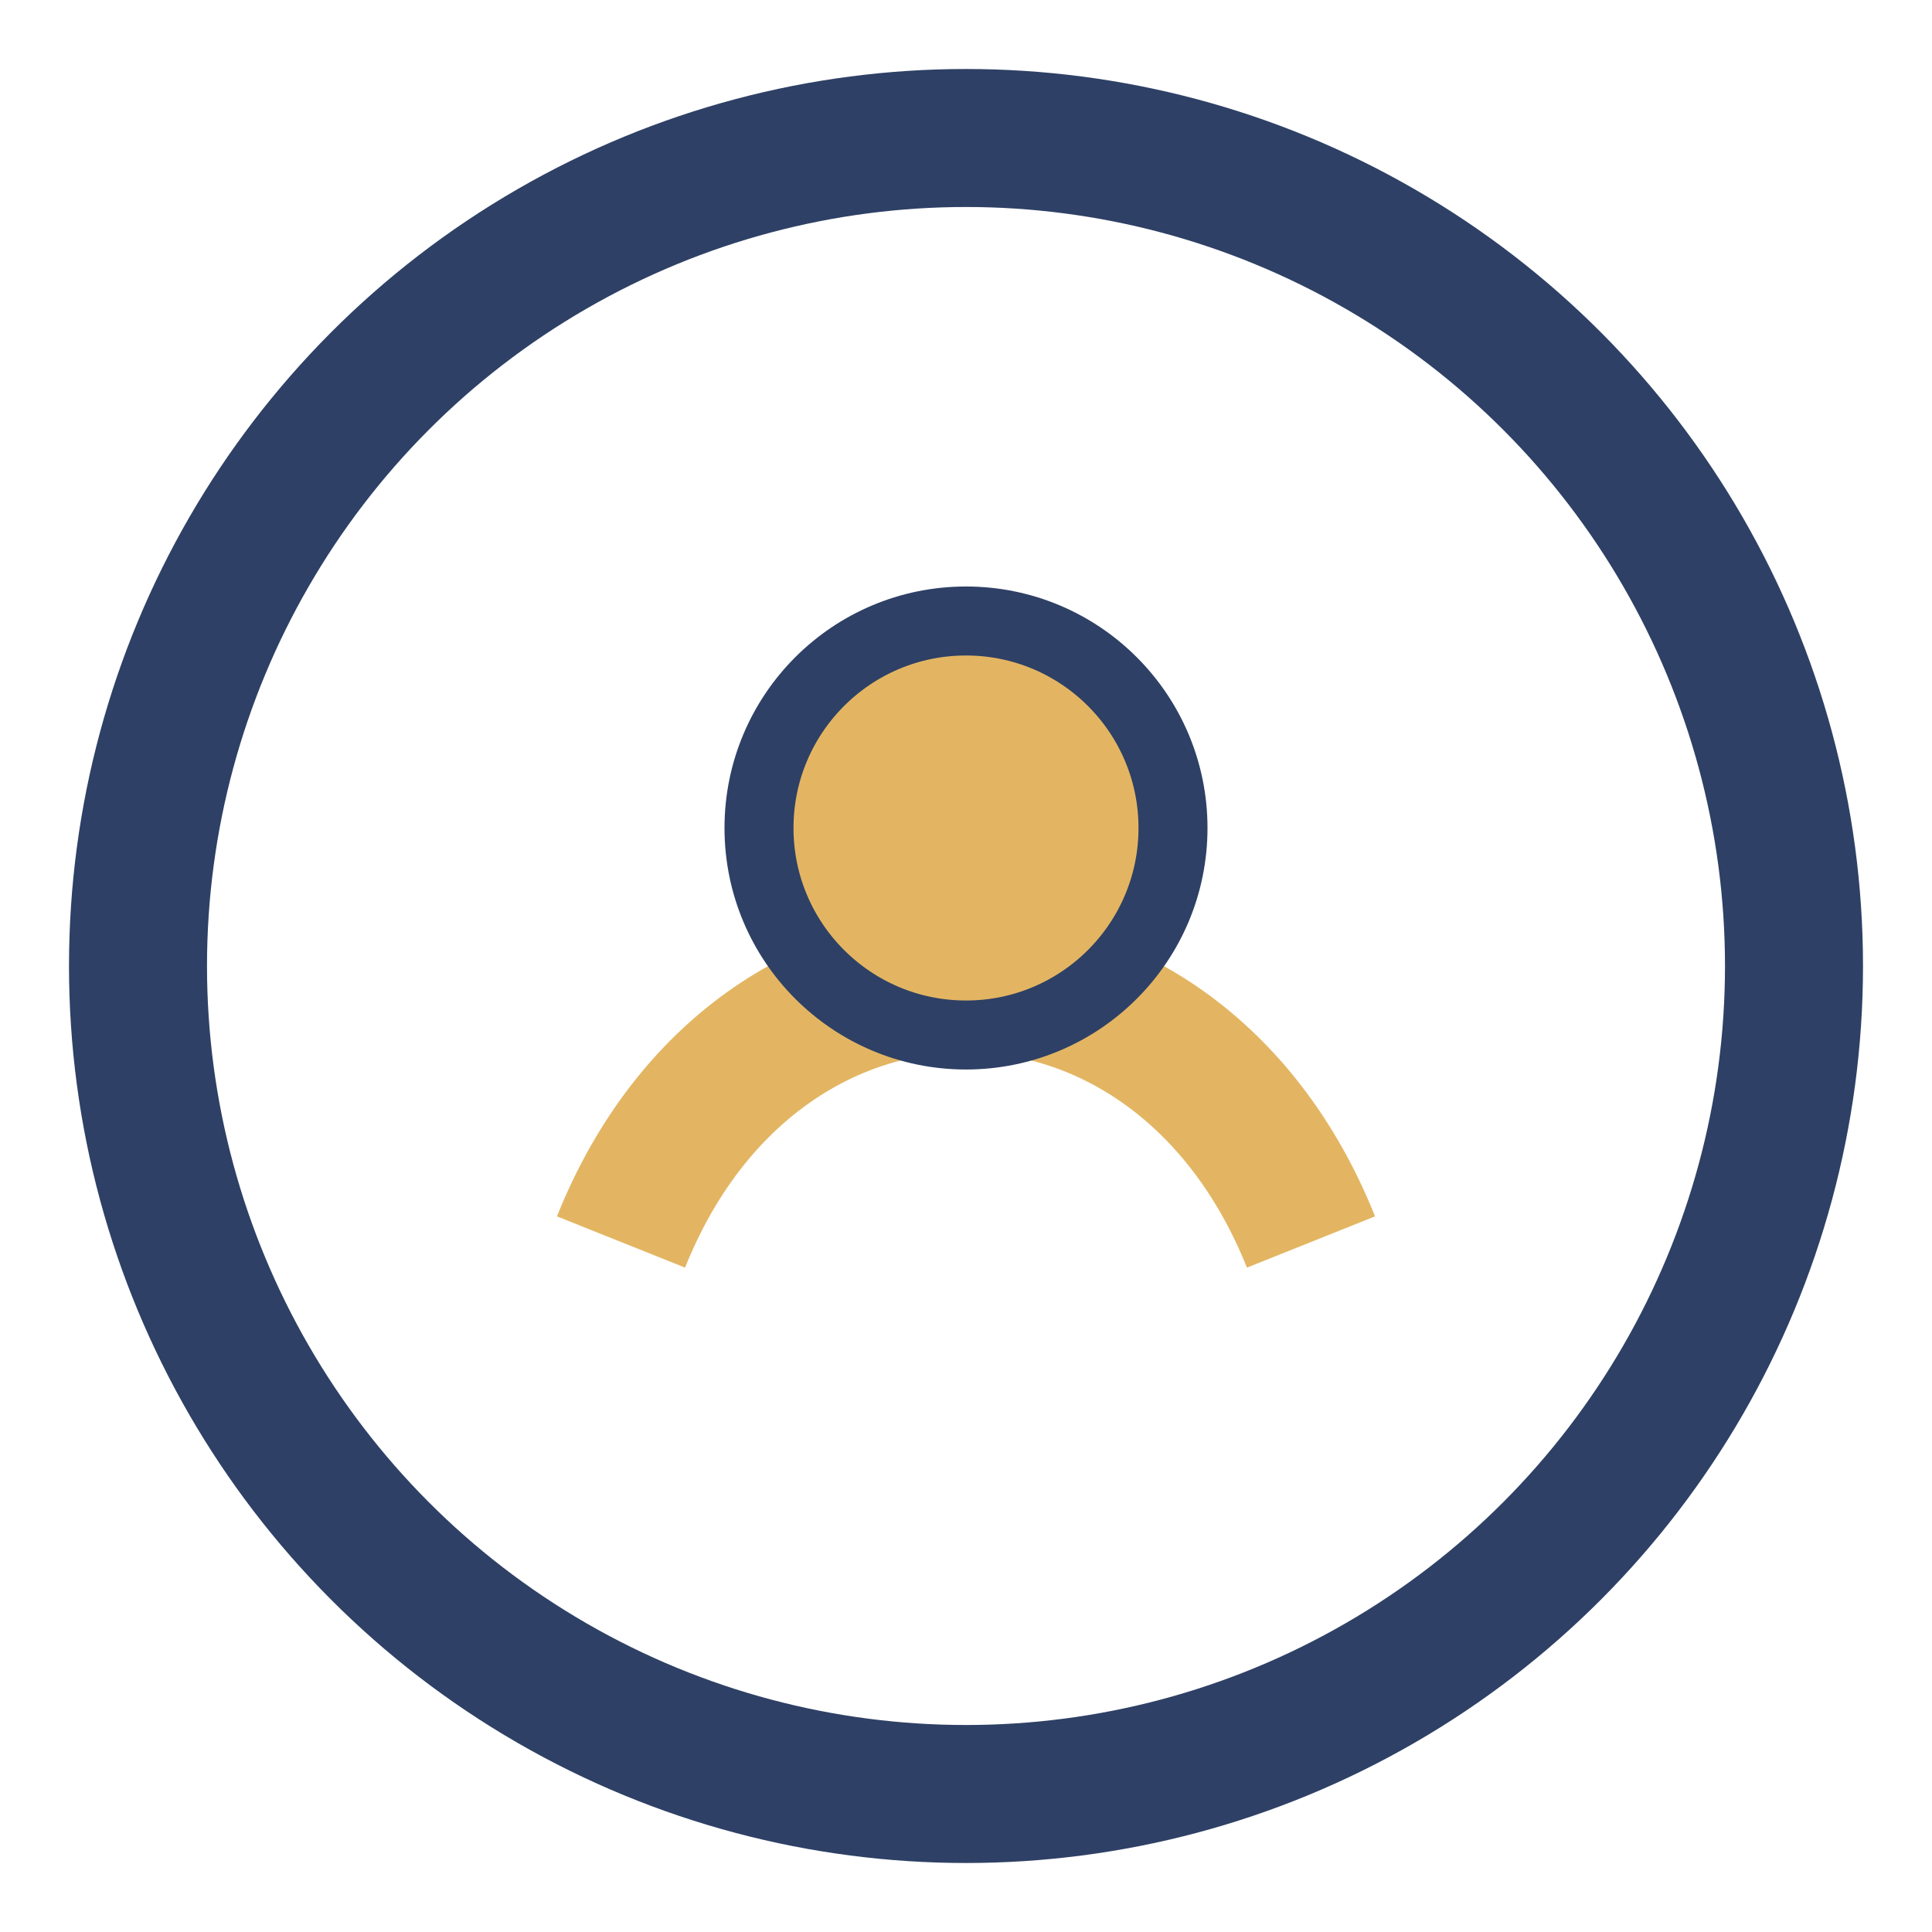
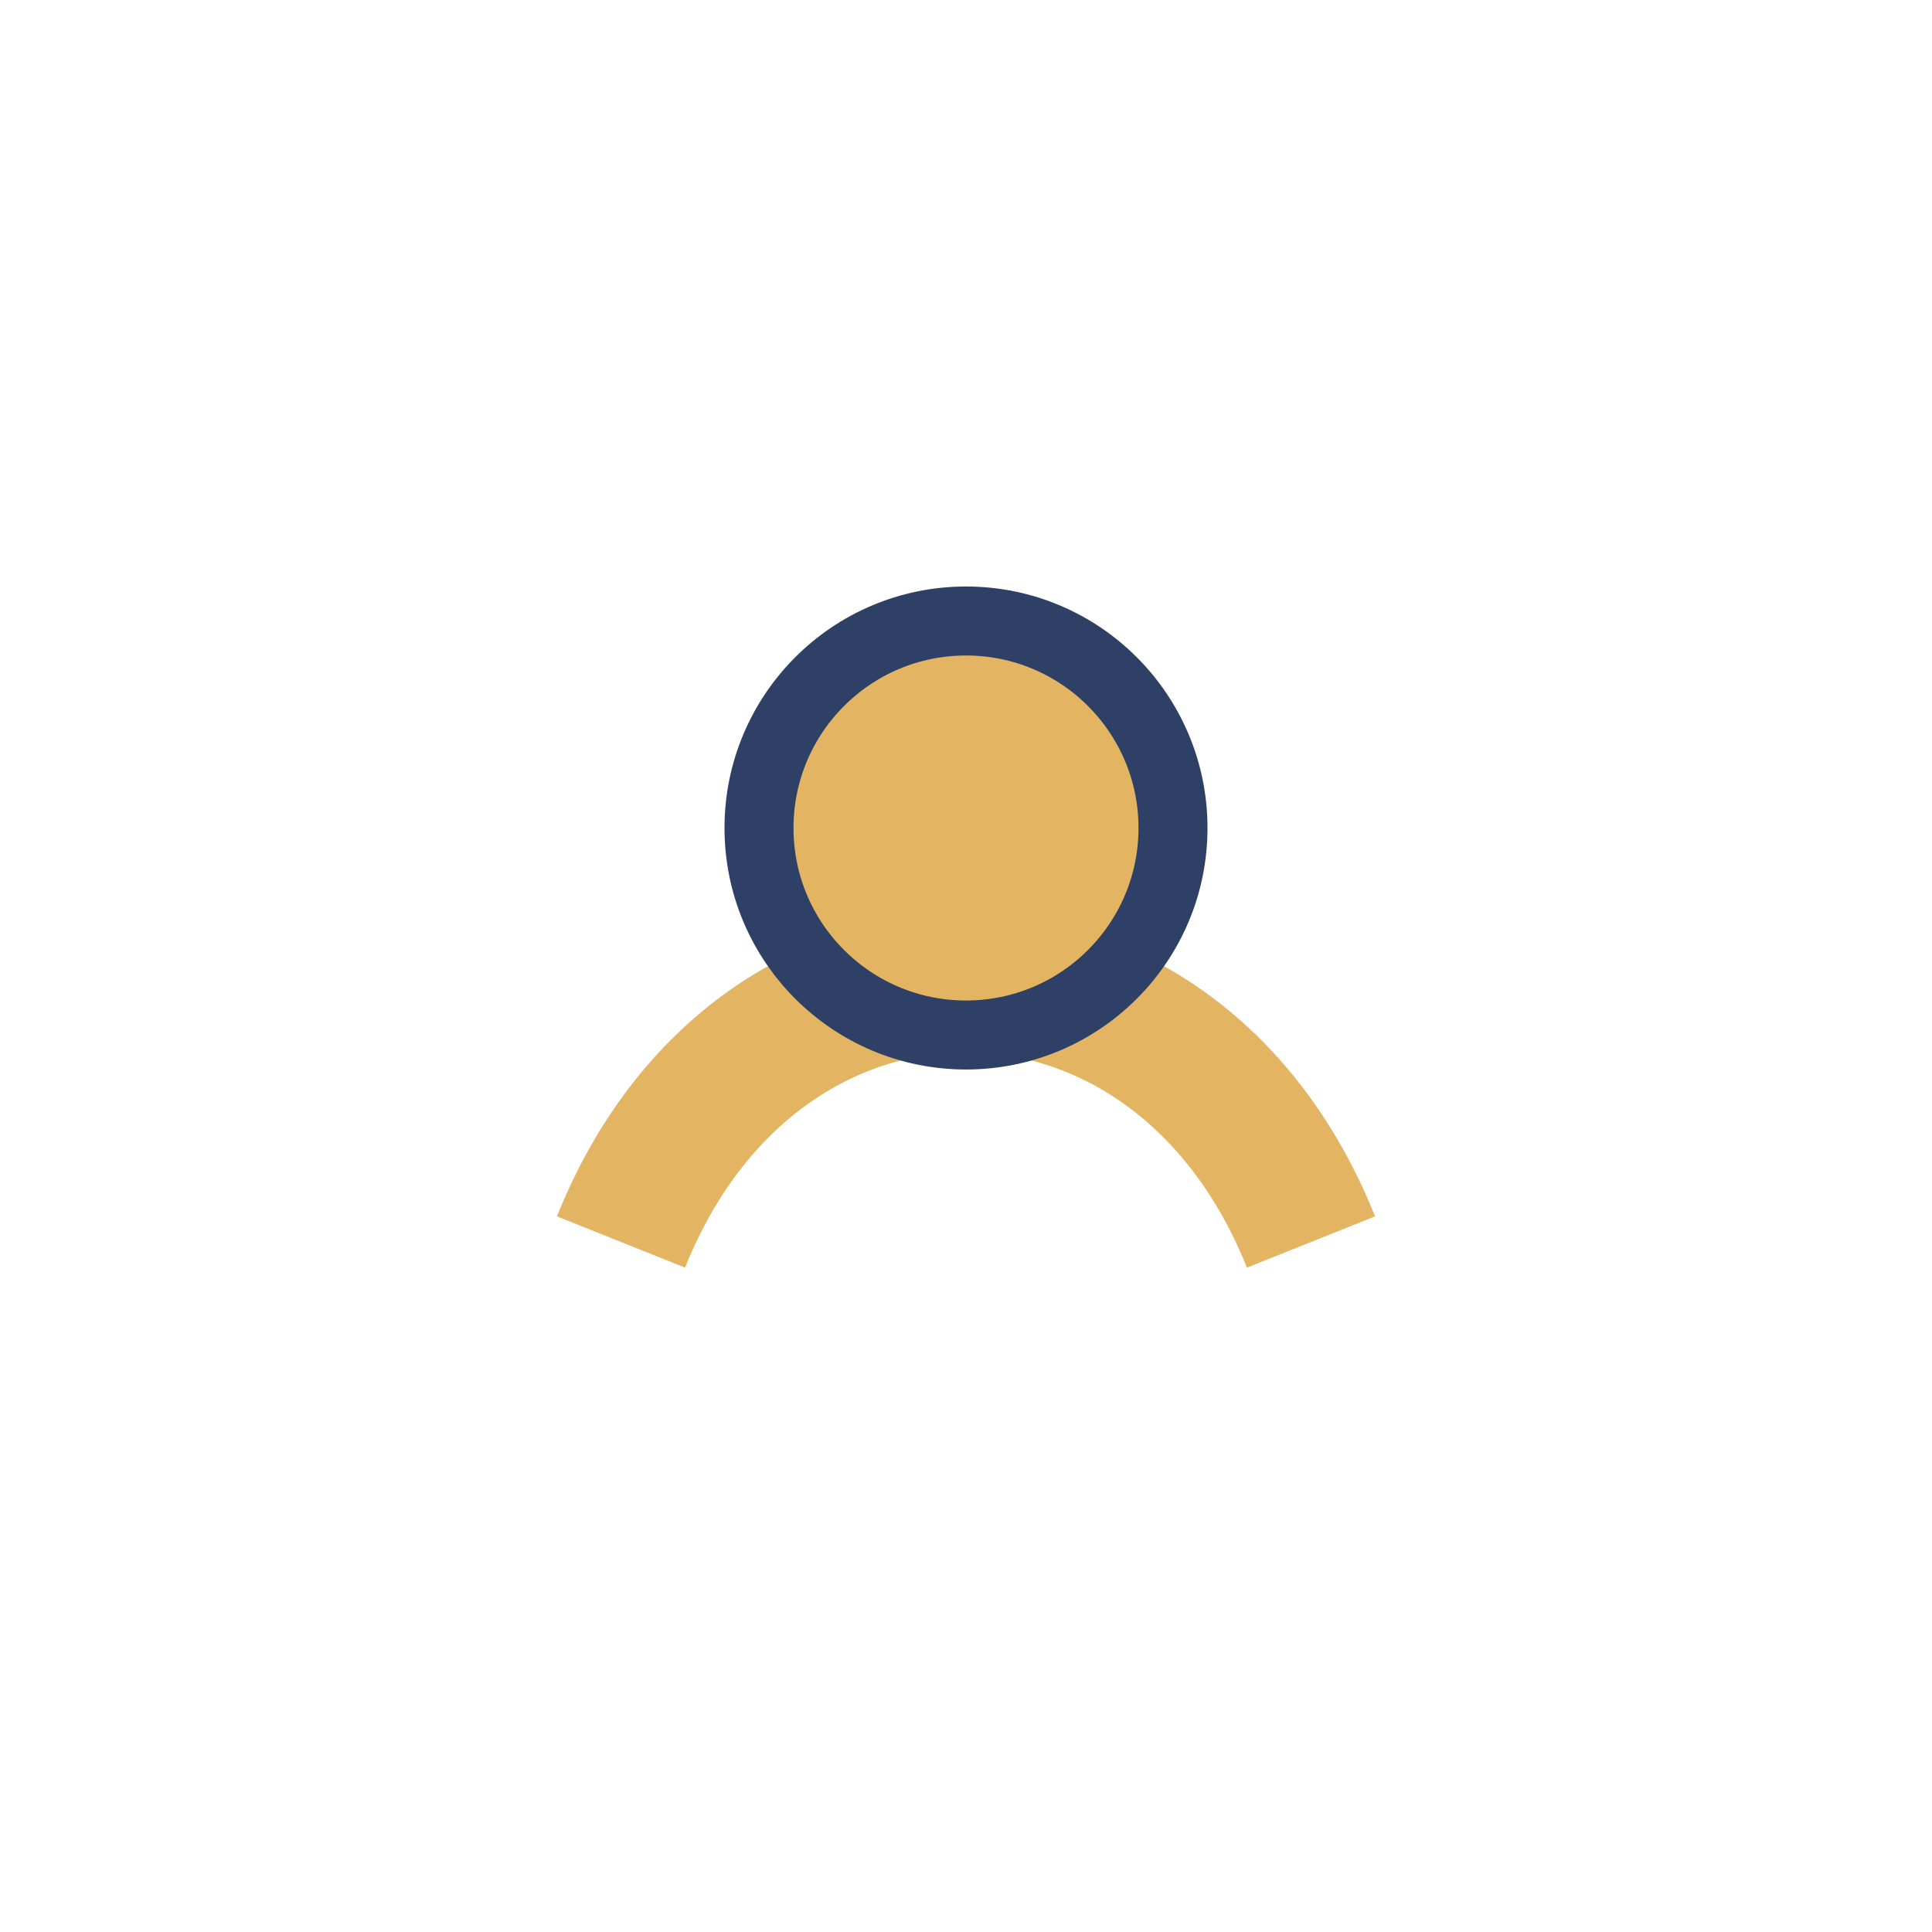
<svg xmlns="http://www.w3.org/2000/svg" width="28" height="28" viewBox="0 0 28 28">
-   <circle cx="14" cy="14" r="12" stroke="#2E4065" stroke-width="2" fill="none" />
  <path d="M9 18c2-5 8-5 10 0" stroke="#E3B562" stroke-width="2" fill="none" />
  <circle cx="14" cy="12" r="3" fill="#E3B562" stroke="#2E4065" stroke-width="1" />
</svg>